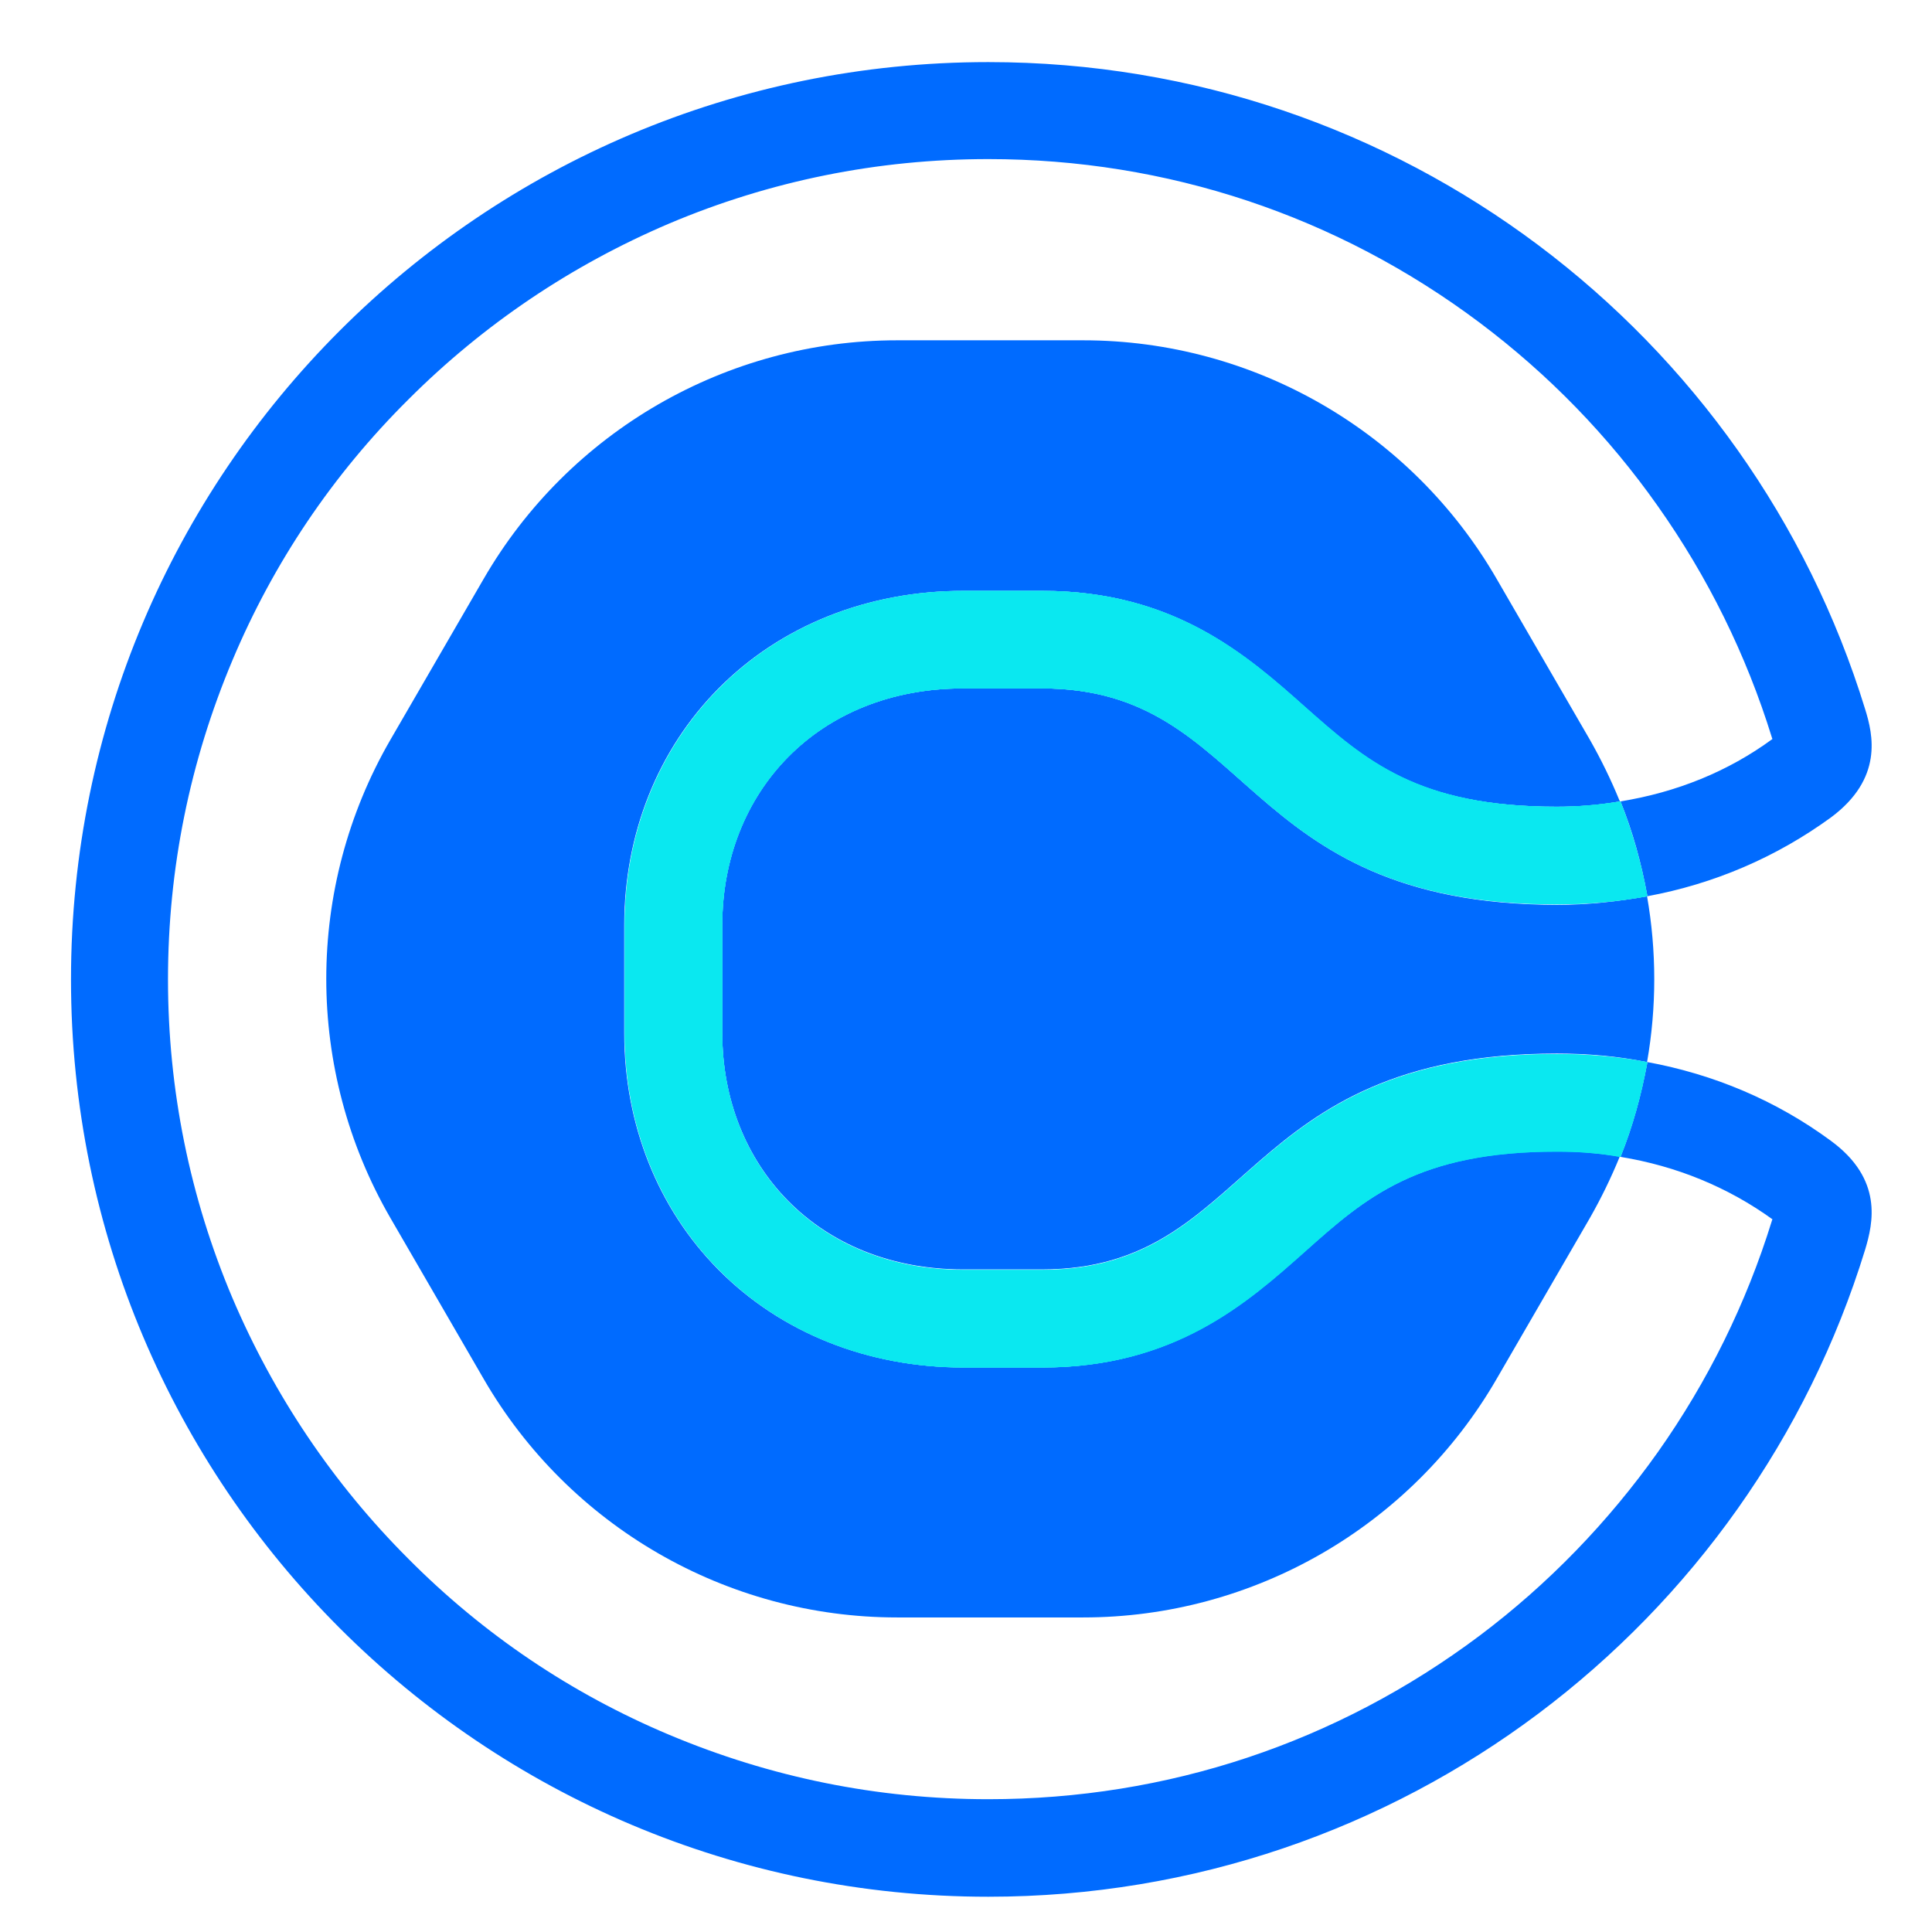
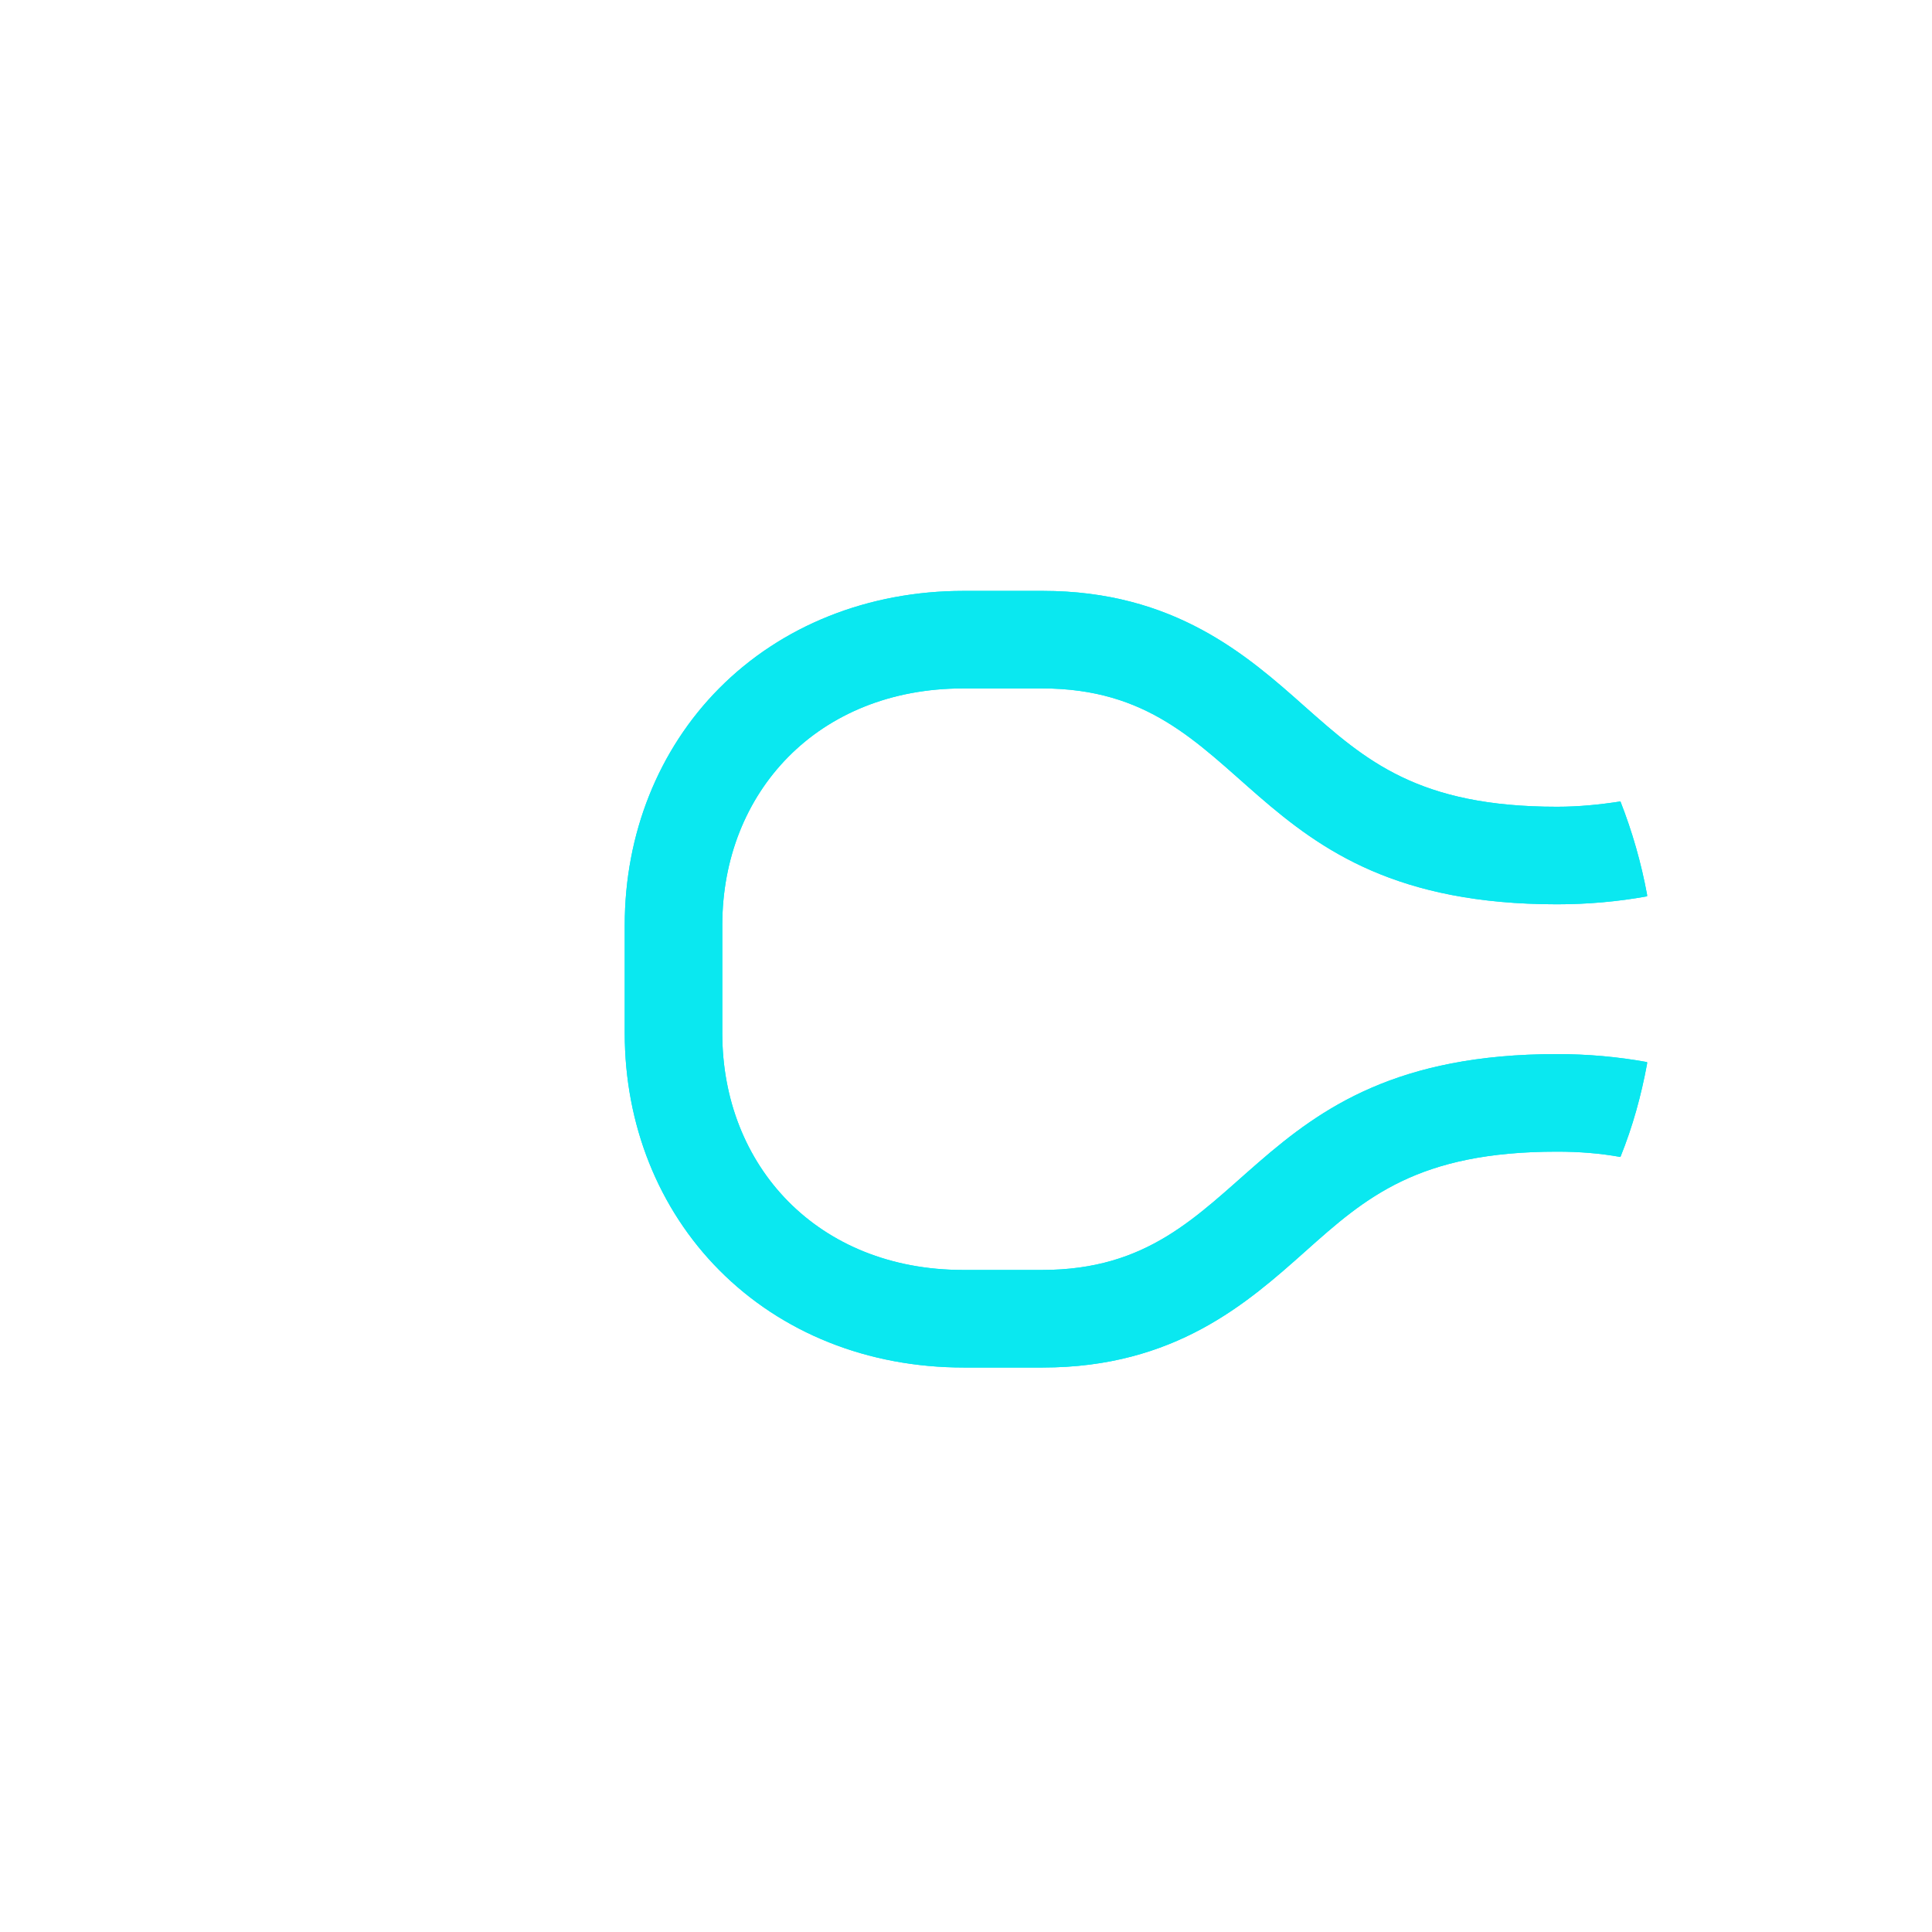
<svg xmlns="http://www.w3.org/2000/svg" width="64" height="64" viewBox="0 0 64 64" fill="none">
  <rect width="64" height="64" fill="white" />
-   <path d="M43.227 41.449C41.302 43.162 38.901 45.299 34.522 45.299H31.909C28.748 45.299 25.87 44.151 23.804 42.067C21.791 40.037 20.679 37.247 20.679 34.227V30.643C20.679 27.624 21.791 24.834 23.804 22.803C25.87 20.72 28.748 19.572 31.909 19.572H34.522C38.901 19.572 41.302 21.709 43.227 23.421C45.222 25.205 46.953 26.723 51.561 26.723C52.285 26.723 52.974 26.67 53.662 26.547C53.662 26.529 53.645 26.512 53.645 26.512C53.362 25.823 53.044 25.17 52.673 24.516L49.583 19.184C46.758 14.293 41.532 11.273 35.882 11.273H29.719C24.069 11.273 18.843 14.293 16.017 19.184L12.927 24.516C10.102 29.407 10.102 35.446 12.927 40.337L16.017 45.669C18.843 50.56 24.069 53.58 29.719 53.58H35.882C41.532 53.58 46.758 50.56 49.583 45.669L52.673 40.337C53.044 39.684 53.362 39.03 53.645 38.342C53.645 38.324 53.662 38.306 53.662 38.306C52.974 38.2 52.285 38.13 51.561 38.13C46.97 38.147 45.24 39.666 43.227 41.449Z" fill="#006BFF" />
-   <path d="M34.52 22.805H31.907C27.087 22.805 23.926 26.248 23.926 30.644V34.211C23.926 38.608 27.087 42.051 31.907 42.051H34.52C41.53 42.051 40.983 34.9 51.577 34.9C52.583 34.9 53.59 34.988 54.561 35.182C54.879 33.364 54.879 31.51 54.561 29.691C53.59 29.867 52.583 29.974 51.577 29.974C40.983 29.956 41.53 22.805 34.52 22.805Z" fill="#006BFF" />
-   <path d="M60.655 37.794C58.836 36.453 56.771 35.587 54.563 35.181C54.563 35.199 54.563 35.217 54.563 35.234C54.369 36.276 54.087 37.318 53.681 38.324C55.535 38.624 57.247 39.331 58.713 40.39C58.713 40.408 58.695 40.425 58.695 40.443C57.848 43.18 56.576 45.758 54.917 48.106C53.274 50.419 51.297 52.467 49.019 54.18C44.287 57.729 38.672 59.601 32.739 59.601C29.067 59.601 25.518 58.877 22.163 57.465C18.931 56.105 16.018 54.145 13.528 51.638C11.039 49.148 9.079 46.234 7.702 43.003C6.289 39.666 5.565 36.1 5.565 32.444C5.565 28.772 6.289 25.223 7.702 21.868C9.061 18.637 11.021 15.723 13.528 13.233C16.018 10.744 18.931 8.784 22.163 7.407C25.5 5.994 29.067 5.27 32.739 5.27C38.654 5.27 44.287 7.142 49.019 10.691C51.297 12.404 53.274 14.434 54.917 16.765C56.576 19.113 57.848 21.691 58.695 24.428C58.695 24.446 58.713 24.463 58.713 24.481C57.247 25.558 55.535 26.247 53.681 26.547C54.087 27.553 54.369 28.578 54.563 29.637C54.563 29.654 54.563 29.672 54.563 29.69C56.771 29.284 58.836 28.401 60.655 27.077C62.386 25.788 62.05 24.34 61.785 23.492C57.971 11.079 46.406 2.057 32.739 2.057C15.947 2.057 2.352 15.67 2.352 32.444C2.352 49.236 15.965 62.832 32.739 62.832C46.406 62.832 57.971 53.809 61.785 41.396C62.05 40.514 62.386 39.066 60.655 37.794Z" fill="#006BFF" />
  <path d="M53.679 26.549C52.99 26.655 52.301 26.725 51.577 26.725C46.969 26.725 45.239 25.189 43.243 23.424C41.319 21.711 38.9 19.574 34.538 19.574H31.925C28.765 19.574 25.887 20.722 23.821 22.805C21.808 24.836 20.695 27.626 20.695 30.645V34.23C20.695 37.249 21.808 40.039 23.821 42.069C25.887 44.153 28.747 45.301 31.925 45.301H34.538C38.917 45.301 41.319 43.164 43.243 41.451C45.239 39.668 46.969 38.15 51.577 38.15C52.301 38.15 52.99 38.202 53.679 38.326C54.085 37.319 54.367 36.295 54.562 35.236C54.562 35.218 54.562 35.201 54.562 35.183C53.59 35.006 52.584 34.918 51.577 34.918C40.983 34.918 41.531 42.069 34.521 42.069H31.908C27.087 42.069 23.927 38.626 23.927 34.23V30.645C23.927 26.248 27.087 22.805 31.908 22.805H34.521C41.531 22.805 40.983 29.956 51.577 29.956C52.584 29.956 53.59 29.868 54.562 29.692C54.562 29.674 54.562 29.657 54.562 29.639C54.367 28.579 54.067 27.538 53.679 26.549Z" fill="#0AE8F0" />
  <path d="M53.679 26.549C52.99 26.655 52.301 26.725 51.577 26.725C46.969 26.725 45.239 25.189 43.243 23.424C41.319 21.711 38.9 19.574 34.538 19.574H31.925C28.765 19.574 25.887 20.722 23.821 22.805C21.808 24.836 20.695 27.626 20.695 30.645V34.23C20.695 37.249 21.808 40.039 23.821 42.069C25.887 44.153 28.747 45.301 31.925 45.301H34.538C38.917 45.301 41.319 43.164 43.243 41.451C45.239 39.668 46.969 38.15 51.577 38.15C52.301 38.15 52.99 38.202 53.679 38.326C54.085 37.319 54.367 36.295 54.562 35.236C54.562 35.218 54.562 35.201 54.562 35.183C53.59 35.006 52.584 34.918 51.577 34.918C40.983 34.918 41.531 42.069 34.521 42.069H31.908C27.087 42.069 23.927 38.626 23.927 34.23V30.645C23.927 26.248 27.087 22.805 31.908 22.805H34.521C41.531 22.805 40.983 29.956 51.577 29.956C52.584 29.956 53.59 29.868 54.562 29.692C54.562 29.674 54.562 29.657 54.562 29.639C54.367 28.579 54.067 27.538 53.679 26.549Z" fill="#0AE8F0" />
</svg>